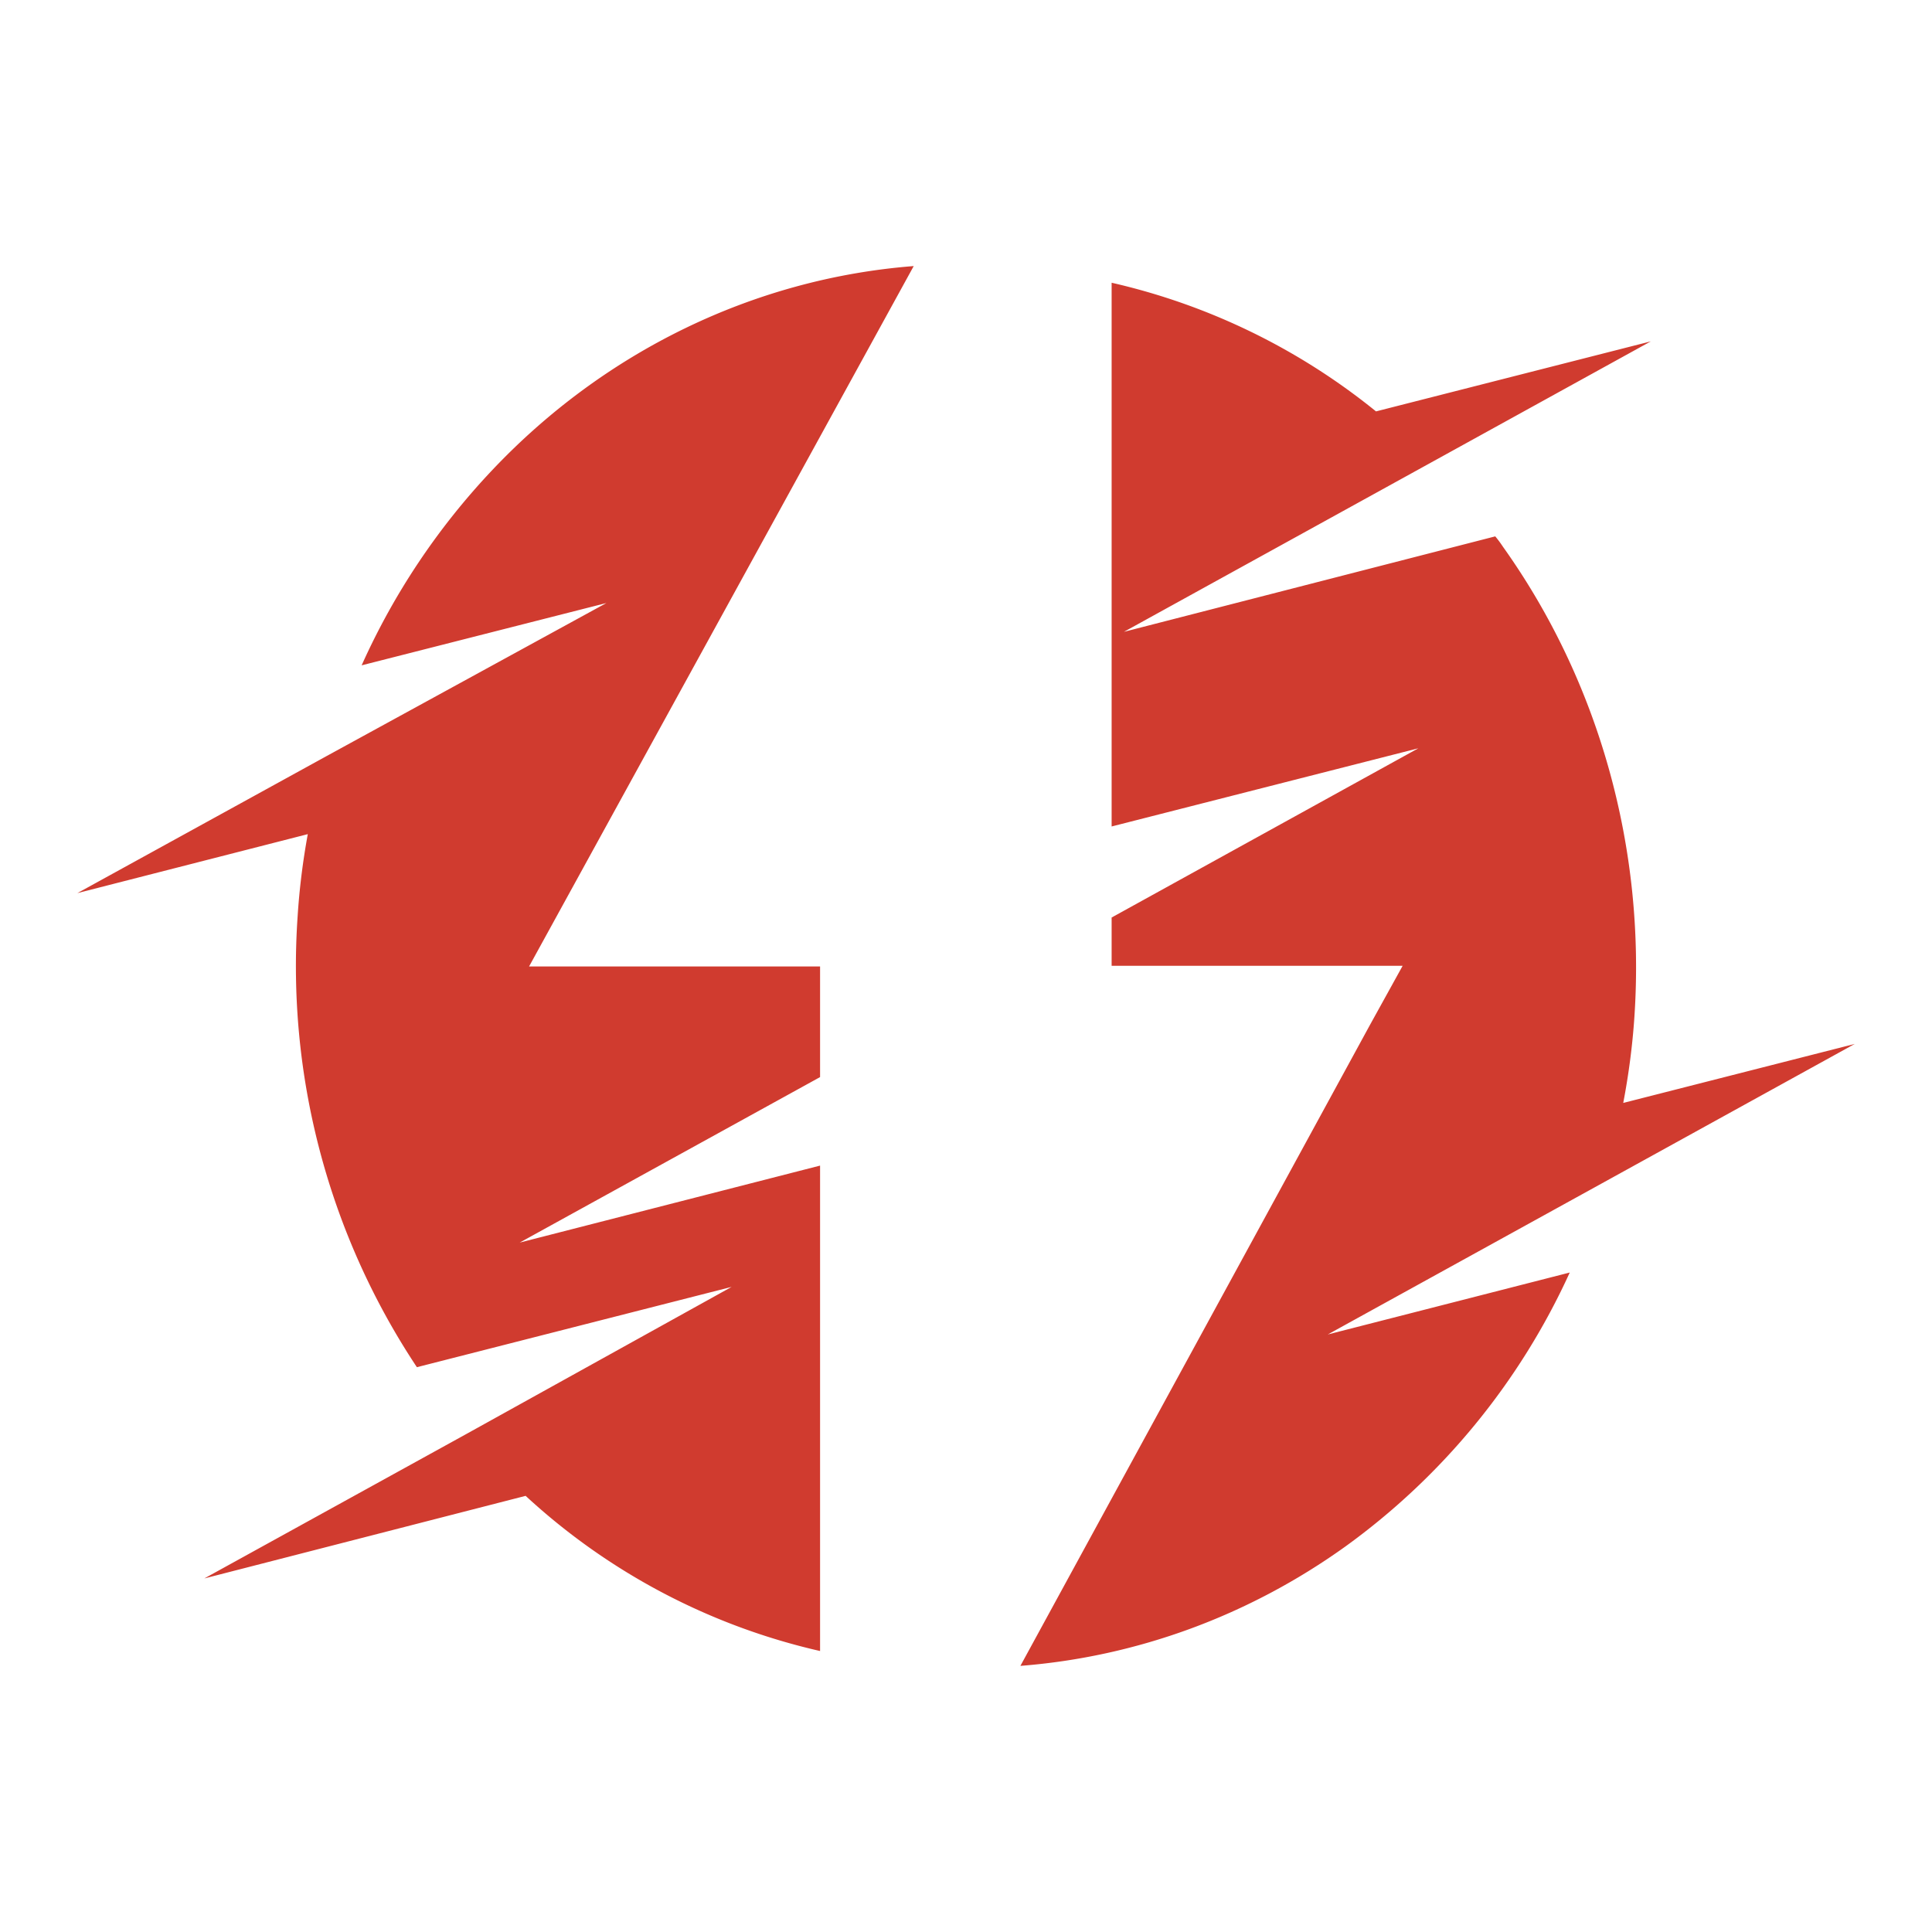
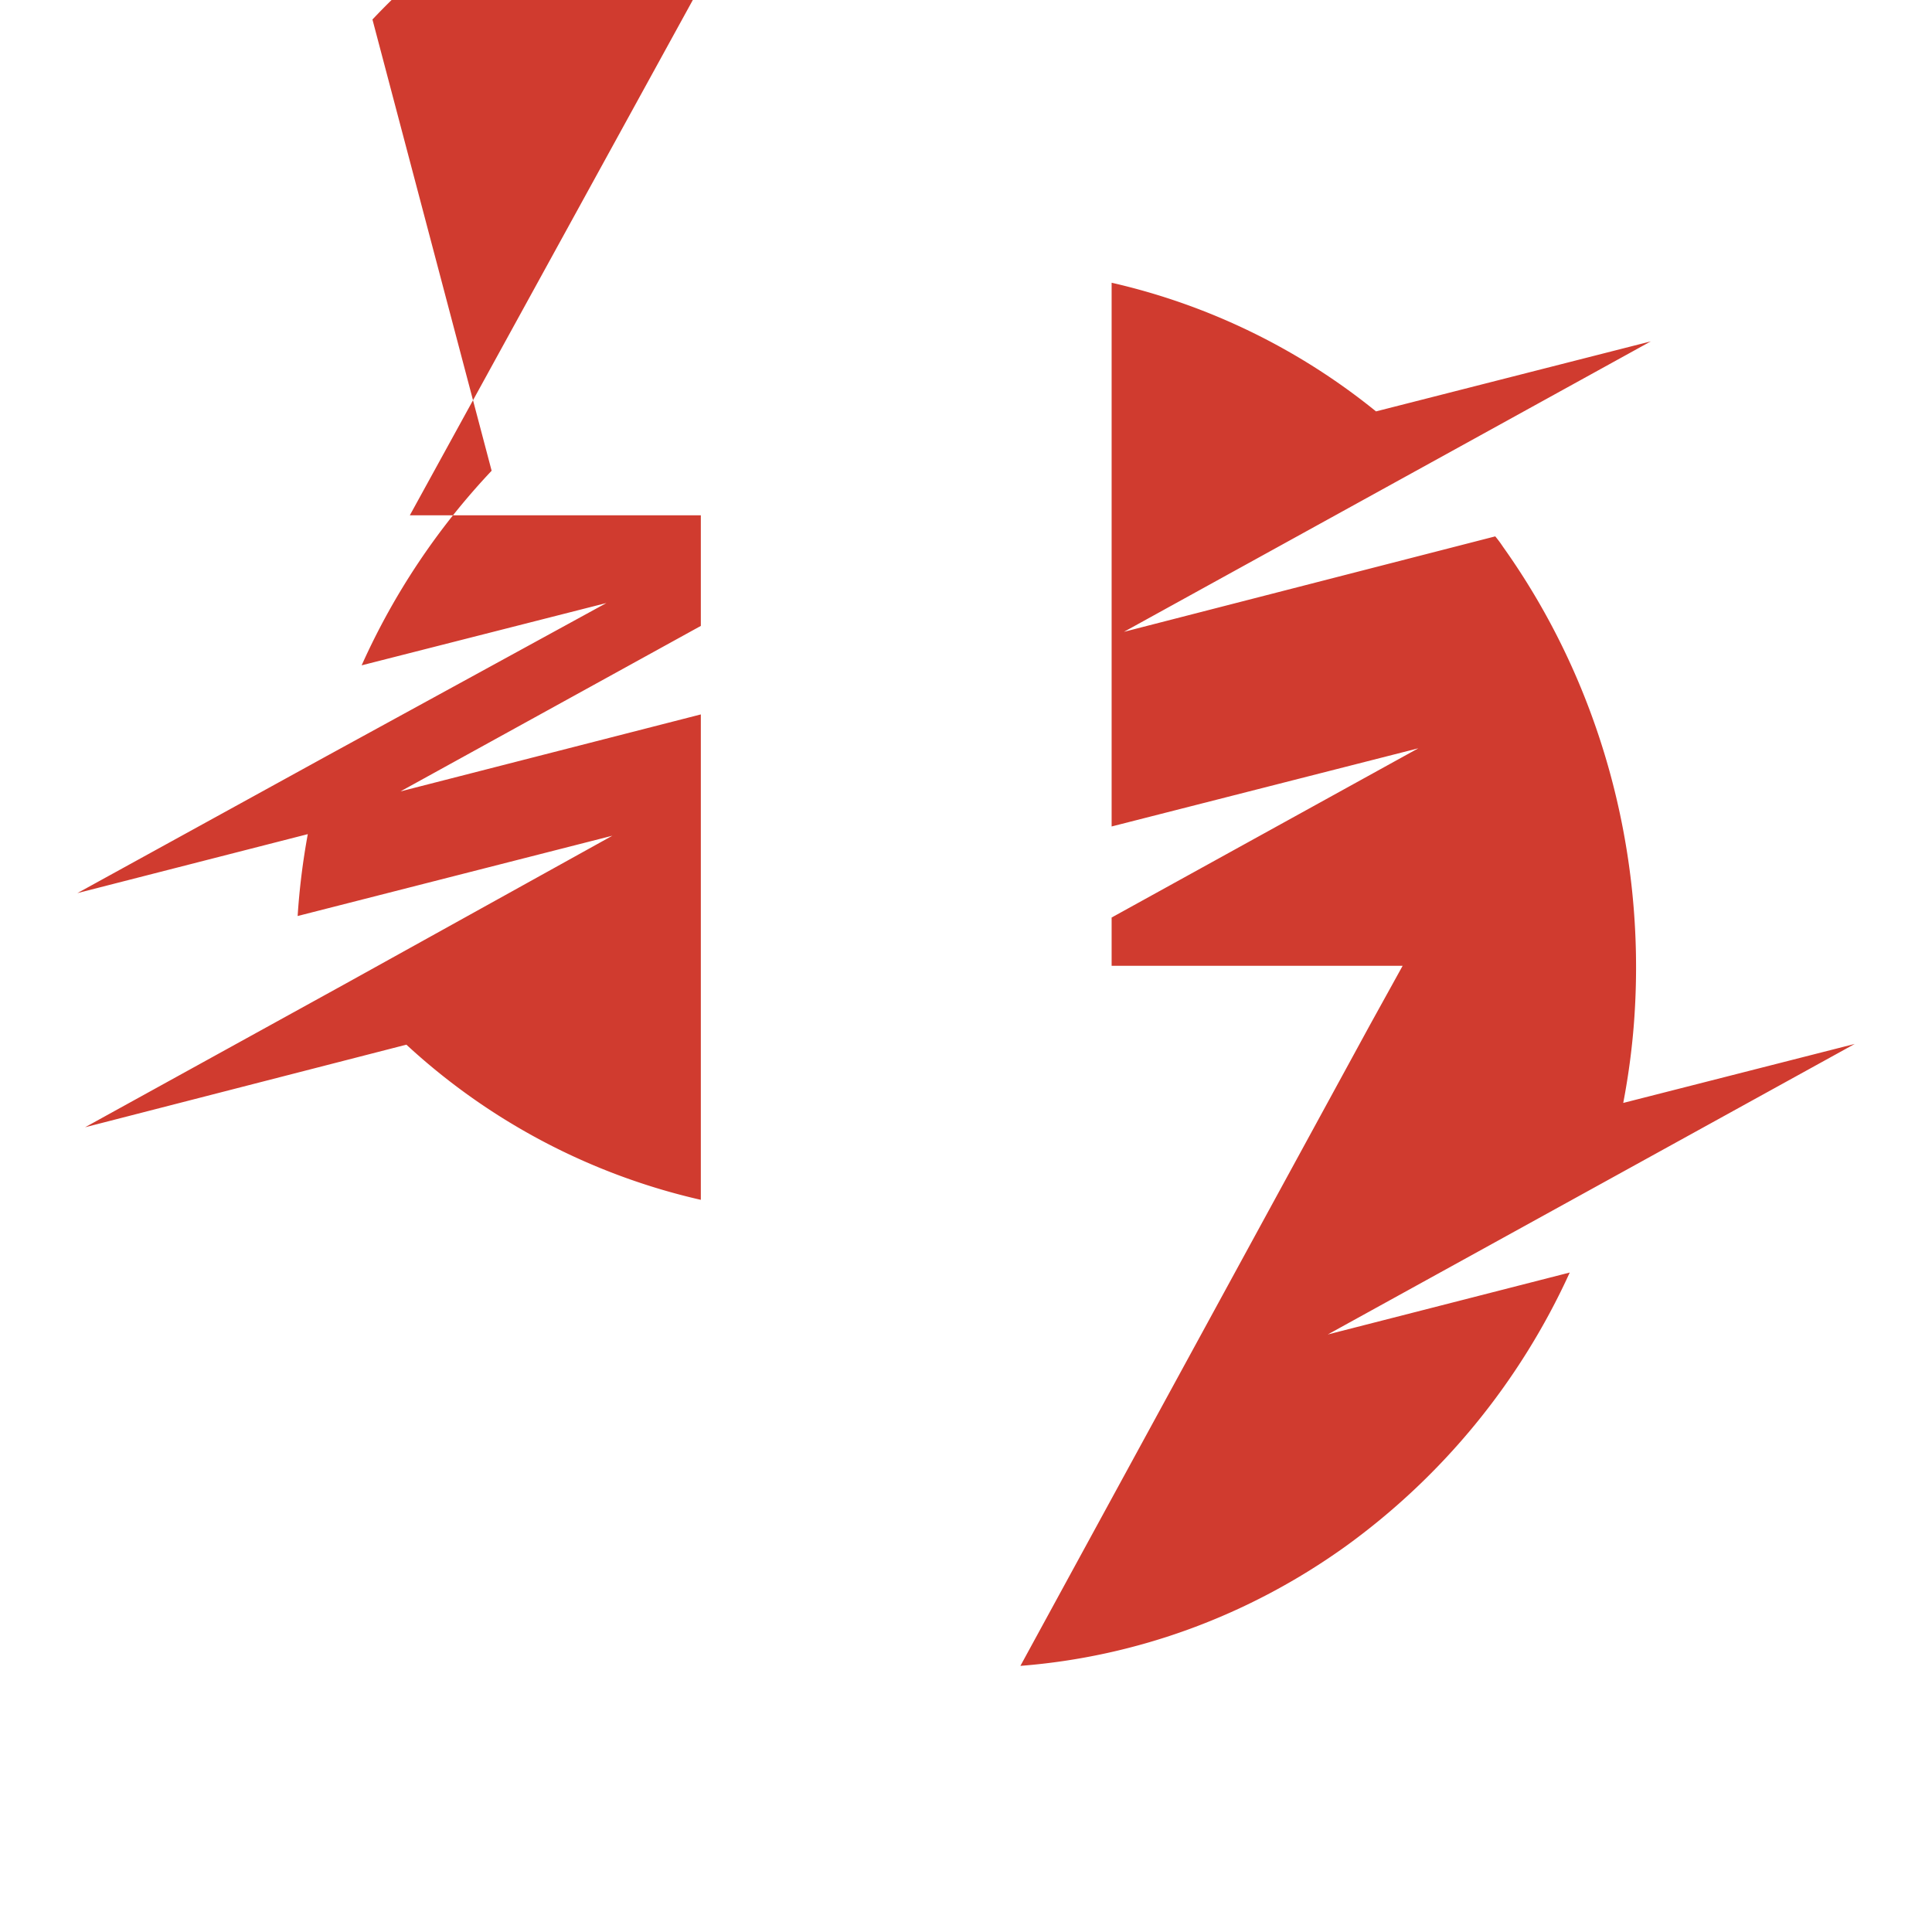
<svg xmlns="http://www.w3.org/2000/svg" fill="none" viewBox="0 0 32 32">
-   <path fill="#D03B2F" d="M8.143 7.797A11.622 11.622 0 0 0 5.99 11.02l4.054-1.032-4.633 2.534-4.13 2.271 3.817-.977c-.082.448-.139.9-.168 1.356a12.01 12.01 0 0 0 1.975 7.473l5.213-1.33-4.402 2.441-4.332 2.388 5.322-1.368a10.686 10.686 0 0 0 4.877 2.57v-8.04l-4.975 1.275 4.975-2.741v-1.832h-4.82l6.371-11.601c-2.641.206-5.123 1.41-6.99 3.389Zm22.577 9.494-3.834.977c.09-.471.153-.948.185-1.428.187-2.787-.586-5.552-2.178-7.785a1.825 1.825 0 0 0-.127-.171l-6.15 1.581 5.096-2.809 3.631-2.002-4.552 1.16a10.755 10.755 0 0 0-4.379-2.131v9.006l5.08-1.295-5.08 2.803v.8h4.82l-.54.977-5.791 10.618c1.925-.15 3.78-.83 5.377-1.973A11.45 11.45 0 0 0 26 21.077l-4.008 1.026 4.575-2.522 4.153-2.29Z" />
+   <path fill="#D03B2F" d="M8.143 7.797A11.622 11.622 0 0 0 5.99 11.02l4.054-1.032-4.633 2.534-4.13 2.271 3.817-.977c-.082.448-.139.9-.168 1.356l5.213-1.33-4.402 2.441-4.332 2.388 5.322-1.368a10.686 10.686 0 0 0 4.877 2.57v-8.04l-4.975 1.275 4.975-2.741v-1.832h-4.82l6.371-11.601c-2.641.206-5.123 1.41-6.99 3.389Zm22.577 9.494-3.834.977c.09-.471.153-.948.185-1.428.187-2.787-.586-5.552-2.178-7.785a1.825 1.825 0 0 0-.127-.171l-6.15 1.581 5.096-2.809 3.631-2.002-4.552 1.16a10.755 10.755 0 0 0-4.379-2.131v9.006l5.08-1.295-5.08 2.803v.8h4.82l-.54.977-5.791 10.618c1.925-.15 3.78-.83 5.377-1.973A11.45 11.45 0 0 0 26 21.077l-4.008 1.026 4.575-2.522 4.153-2.29Z" />
</svg>